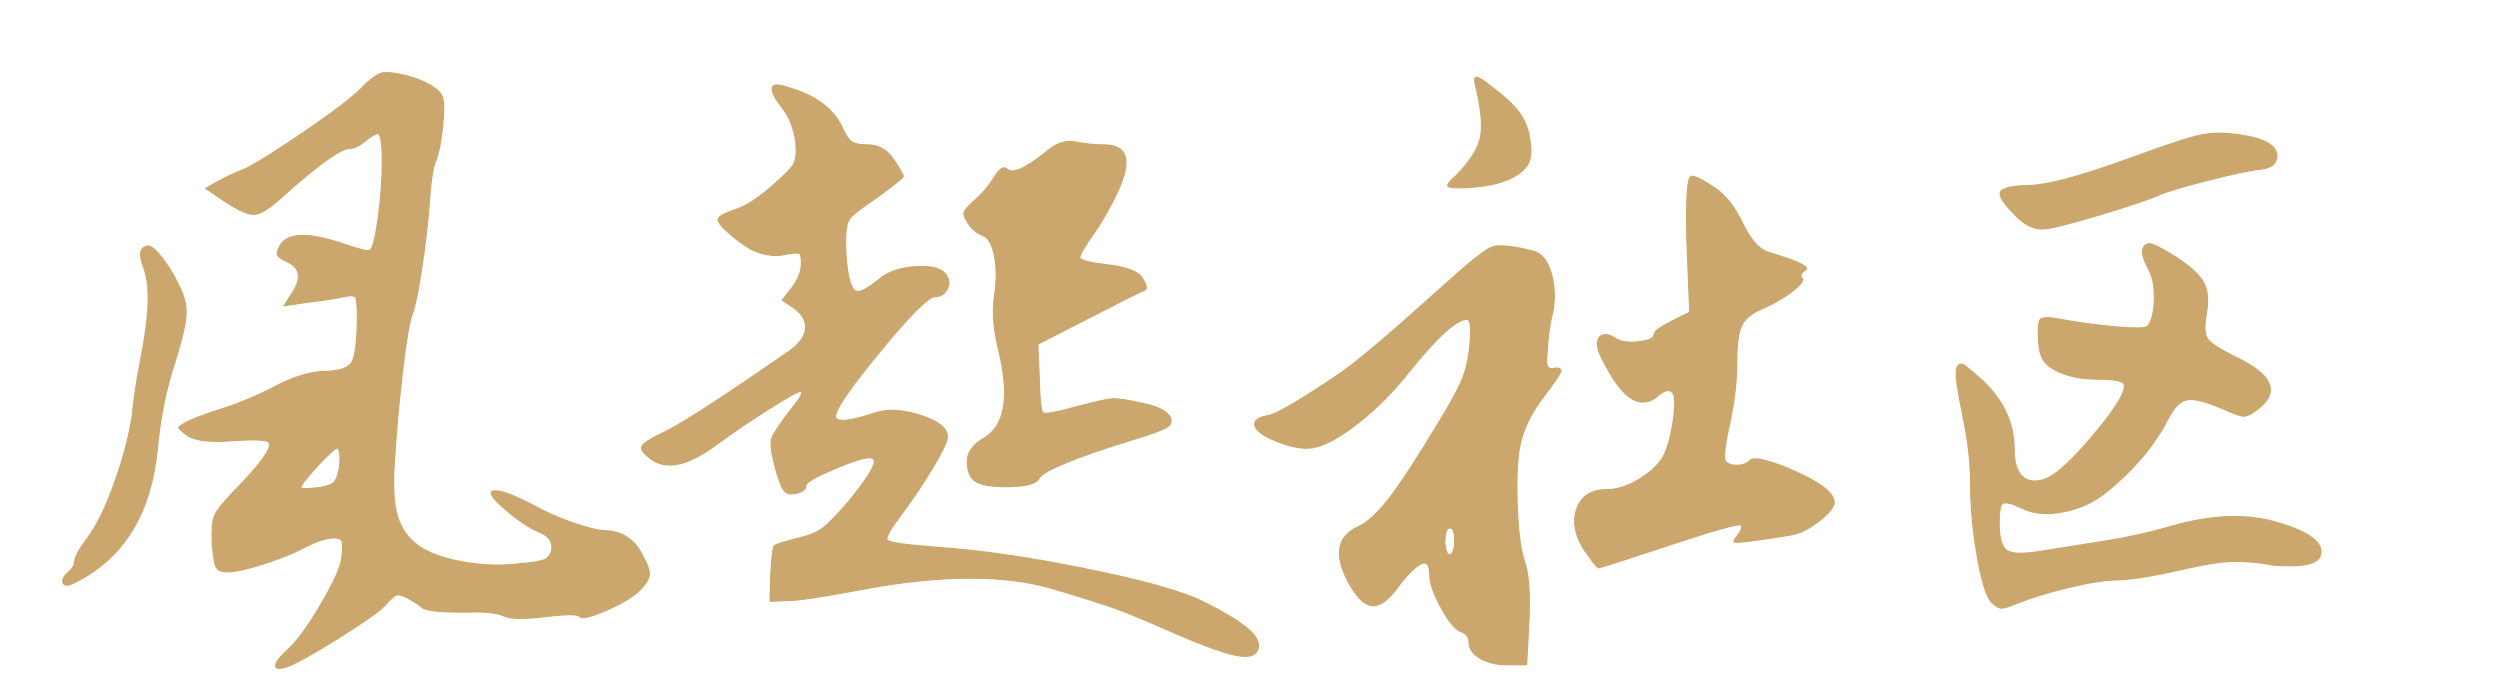
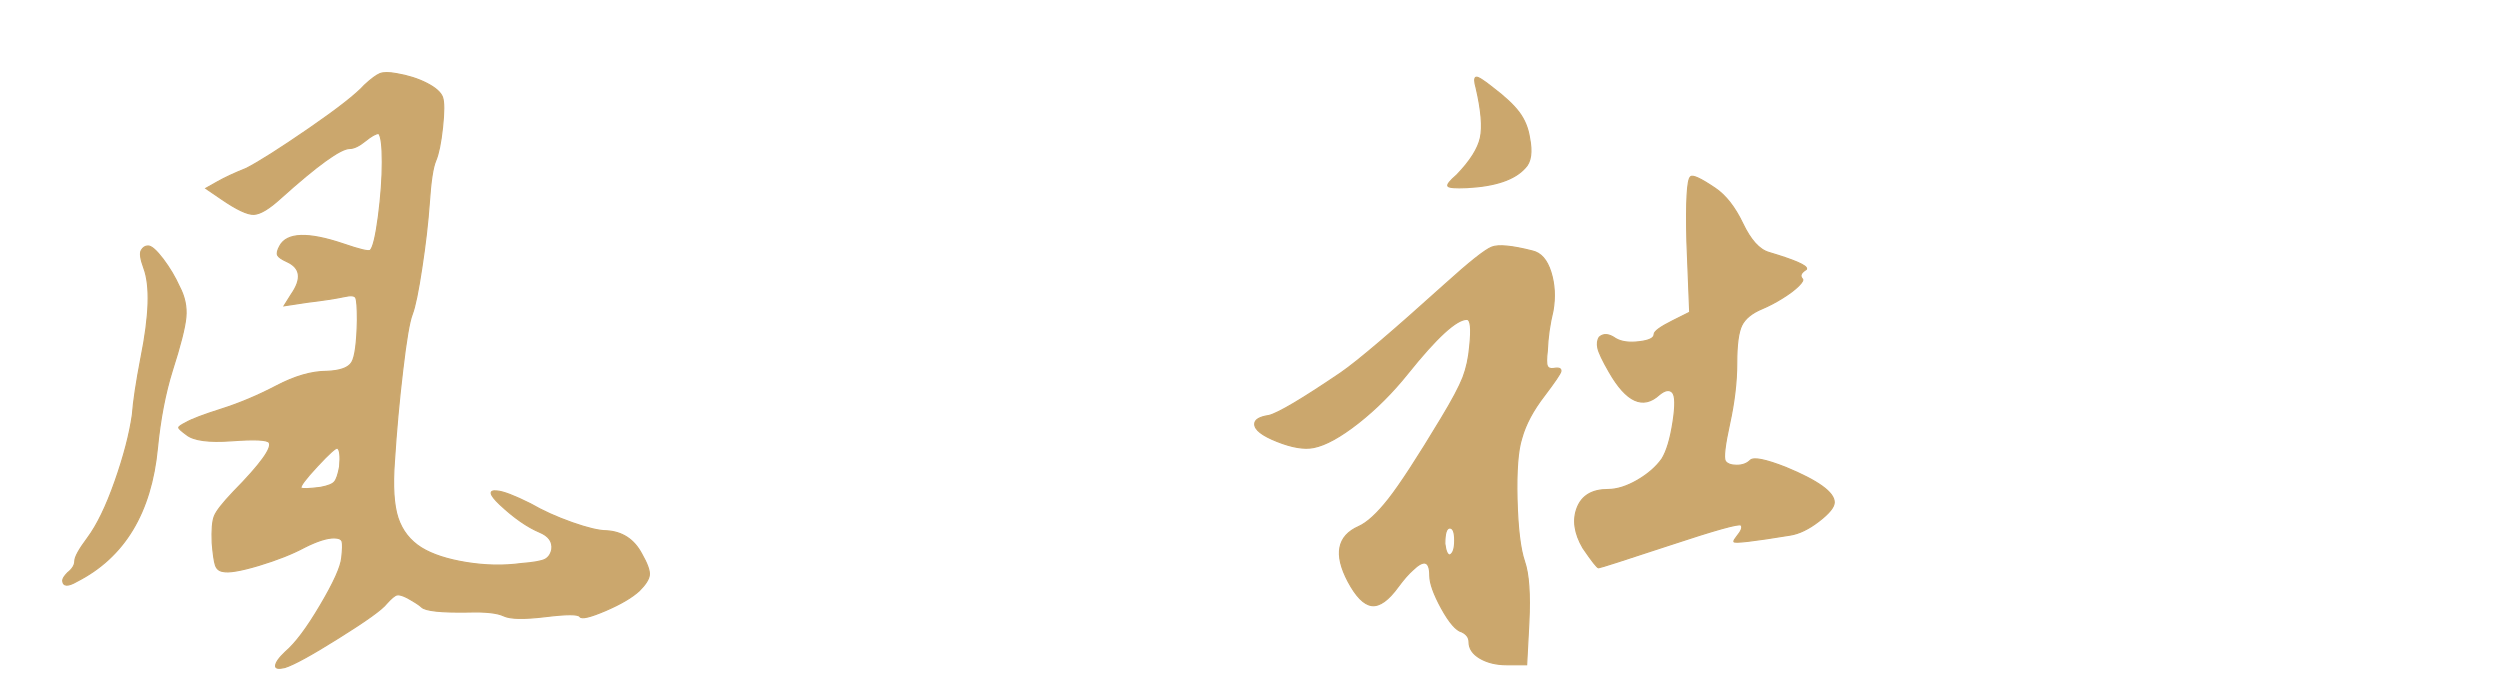
<svg xmlns="http://www.w3.org/2000/svg" version="1.1" class="logo" width="270" height="75" viewBox="0 0 260 1">
  <g style="transform: translate(0px, 25px)">
    <path d="M15.40-35.03L15.40-35.03Q15.92-35.03 16.96-33.66Q17.99-32.29 18.66-30.80L18.66-30.80Q19.48-29.25 19.33-27.62Q19.18-25.99 17.92-22.07L17.92-22.07Q16.81-18.51 16.37-14.00L16.37-14.00Q15.40-3.92 8.00-0.15L8.00-0.15Q6.59 0.67 6.52-0.22L6.52-0.22Q6.52-0.52 7.03-1.04L7.03-1.04Q7.78-1.63 7.78-2.26Q7.78-2.89 9.11-4.67L9.11-4.67Q10.59-6.66 11.96-10.55Q13.33-14.44 13.77-17.48L13.77-17.48Q13.92-19.55 14.66-23.40L14.66-23.40Q15.99-29.99 14.96-32.73L14.96-32.73Q14.44-34.14 14.70-34.58Q14.96-35.03 15.40-35.03ZM37.91-51.76L37.91-51.76Q38.95-52.72 39.51-52.95Q40.06-53.17 41.25-52.95L41.25-52.95Q43.02-52.65 44.39-51.95Q45.76-51.24 46.02-50.50Q46.28-49.76 46.02-47.35Q45.76-44.95 45.32-43.91L45.32-43.91Q44.87-42.87 44.65-39.54L44.65-39.54Q44.43-36.43 43.87-32.77Q43.32-29.10 42.87-27.92L42.87-27.92Q42.43-26.81 41.88-22.10Q41.32-17.40 41.02-12.66L41.02-12.66Q40.73-8.74 41.39-6.74Q42.06-4.74 43.84-3.63L43.84-3.63Q45.54-2.59 48.50-2.11Q51.46-1.63 54.20-2.00L54.20-2.00Q56.13-2.15 56.69-2.44Q57.24-2.74 57.39-3.48L57.39-3.48Q57.54-4.67 56.13-5.26L56.13-5.26Q54.20-6.07 51.98-8.15L51.98-8.15Q50.35-9.70 51.69-9.55L51.69-9.55Q52.65-9.48 55.17-8.22L55.17-8.22Q57.09-7.11 59.50-6.26Q61.91-5.41 63.09-5.41L63.09-5.41Q65.53-5.26 66.72-3.04L66.72-3.04Q67.61-1.48 67.53-0.81Q67.46-0.15 66.50 0.81L66.50 0.81Q65.39 1.85 62.98 2.89Q60.57 3.92 60.31 3.52Q60.05 3.11 56.72 3.52Q53.39 3.92 52.39 3.44Q51.39 2.96 48.72 3.04L48.72 3.04Q44.43 3.11 43.84 2.52L43.84 2.52Q43.54 2.22 42.36 1.56L42.36 1.56Q41.62 1.18 41.28 1.26Q40.95 1.33 40.21 2.15L40.21 2.15Q39.54 3.04 35.28 5.70Q31.03 8.37 29.62 8.81L29.62 8.81Q28.66 9.03 28.66 8.66L28.66 8.66Q28.66 8.15 29.69 7.18L29.69 7.18Q31.25 5.85 33.32 2.33Q35.40-1.18 35.54-2.59L35.54-2.59Q35.69-3.92 35.58-4.29Q35.47-4.67 34.73-4.67L34.73-4.67Q33.62-4.67 31.69-3.70L31.69-3.70Q29.77-2.67 26.92-1.81Q24.07-0.96 23.18-1.18L23.18-1.18Q22.59-1.26 22.40-1.85Q22.21-2.44 22.07-4.15L22.07-4.15Q21.99-6.15 22.29-6.92Q22.59-7.70 24.29-9.48L24.29-9.48Q28.51-13.77 27.99-14.59L27.99-14.59Q27.69-15.03 24.10-14.77Q20.51-14.51 19.40-15.40L19.40-15.40Q18.59-15.99 18.59-16.14Q18.59-16.29 19.33-16.66L19.33-16.66Q20.22-17.18 23.03-18.07Q25.84-18.96 28.73-20.47Q31.62-21.99 33.99-21.99L33.99-21.99Q36.06-22.07 36.58-22.92Q37.10-23.77 37.17-27.32L37.17-27.32Q37.17-29.32 36.99-29.66Q36.80-29.99 35.84-29.77L35.84-29.77Q34.43-29.47 31.99-29.18L31.99-29.18L29.55-28.81L30.29-29.99Q31.99-32.43 29.84-33.40L29.84-33.40Q29.03-33.77 28.88-34.06Q28.73-34.36 29.10-35.03L29.10-35.03Q30.21-37.10 35.69-35.25L35.69-35.25Q38.28-34.36 38.51-34.58L38.51-34.58Q38.95-35.03 39.36-38.14Q39.76-41.25 39.76-43.76Q39.76-46.28 39.39-46.73L39.39-46.73Q38.95-46.73 37.99-45.95Q37.03-45.17 36.36-45.17L36.36-45.17Q34.95-45.17 29.18-39.99L29.18-39.99Q27.40-38.36 26.40-38.32Q25.40-38.28 23.03-39.91L23.03-39.91L21.40-41.02L22.59-41.69Q23.77-42.36 25.62-43.10L25.62-43.10Q27.62-44.13 32.14-47.24Q36.65-50.35 37.91-51.76ZM35.32-12.07L35.32-12.07Q35.47-13.77 35.10-14.00L35.10-14.00Q34.88-14.14 32.99-12.11Q31.10-10.07 31.32-9.85L31.32-9.85Q31.55-9.70 33.32-9.92L33.32-9.92Q34.51-10.14 34.80-10.52Q35.10-10.89 35.32-12.07Z" transform="translate(0 0) " fill="#cba76d" stroke="#cba76d" stroke-width="0.123" />
-     <path d="M47.17-44.95L47.17-44.95Q48.58-46.13 50.09-45.84Q51.61-45.54 53.02-45.54L53.02-45.54Q56.94-45.54 54.13-40.06L54.13-40.06Q53.46-38.65 52.28-36.80L52.28-36.80Q50.50-34.29 50.50-33.84Q50.50-33.40 53.43-33.06Q56.35-32.73 57.02-31.66Q57.68-30.58 57.24-30.43Q56.80-30.29 51.46-27.55L51.46-27.55L46.13-24.81L46.28-21.40Q46.36-17.99 46.65-17.70Q46.95-17.40 50.35-18.36L50.35-18.36Q53.17-19.10 53.95-19.14Q54.72-19.18 57.02-18.66L57.02-18.66Q58.57-18.36 59.39-17.77Q60.20-17.18 59.91-16.51L59.91-16.51Q59.76-15.99 55.98-14.88L55.98-14.88Q46.95-12.07 46.28-10.89L46.28-10.89Q45.84-10.00 42.87-10.00L42.87-10.00Q40.51-10.00 39.65-10.55Q38.80-11.11 38.80-12.66L38.80-12.66Q38.80-14.00 40.51-15.03L40.51-15.03Q43.76-16.88 42.13-23.92L42.13-23.92Q41.25-27.32 41.62-29.77L41.62-29.77Q41.99-32.21 41.62-34.03Q41.25-35.84 40.39-36.14Q39.54-36.43 38.88-37.40L38.88-37.40Q38.36-38.21 38.47-38.54Q38.58-38.88 39.39-39.62L39.39-39.62Q40.65-40.65 41.54-42.10Q42.43-43.54 42.95-43.02L42.95-43.02Q43.84-42.21 47.17-44.95ZM20.07-51.54L20.07-51.54Q24.36-50.35 25.77-47.39L25.77-47.39Q26.29-46.21 26.77-45.87Q27.25-45.54 28.44-45.54L28.44-45.54Q30.14-45.54 31.14-44.02Q32.14-42.50 32.14-42.28Q32.14-42.06 29.18-39.91L29.18-39.91Q26.95-38.43 26.55-37.84Q26.14-37.25 26.14-35.62L26.14-35.62Q26.14-33.32 26.47-31.80Q26.81-30.29 27.40-30.29L27.40-30.29Q28.06-30.29 29.62-31.55L29.62-31.55Q30.95-32.73 33.51-32.88Q36.06-33.03 36.65-31.92L36.65-31.92Q37.10-31.25 36.69-30.51Q36.28-29.77 35.47-29.77L35.47-29.77Q34.43-29.77 29.77-24.10Q25.10-18.44 25.10-17.33L25.10-17.33Q25.10-16.29 29.32-17.70L29.32-17.70Q31.25-18.29 33.99-17.40Q36.73-16.51 36.73-15.18L36.73-15.18Q36.73-14.51 35.25-12.03Q33.77-9.55 31.84-6.96L31.84-6.96Q30.21-4.81 30.47-4.44Q30.73-4.07 35.54-3.70L35.54-3.70Q42.21-3.26 51.17-1.44Q60.13 0.37 63.39 2.00L63.39 2.00Q66.65 3.63 68.01 4.81Q69.38 6.00 69.01 6.96Q68.64 7.92 66.76 7.55Q64.87 7.18 60.42 5.26L60.42 5.26Q56.06 3.33 54.20 2.67Q52.35 2.00 47.39 0.52L47.39 0.52Q39.91-1.56 27.92 0.67L27.92 0.67Q21.77 1.85 20.07 1.85L20.07 1.85L18.29 1.93L18.36-0.81Q18.51-3.63 18.73-3.85Q18.96-4.07 21.33-4.67L21.33-4.67Q22.96-5.04 23.84-5.74Q24.73-6.44 26.44-8.44L26.44-8.44Q29.47-12.14 29.10-12.81Q28.73-13.48 24.81-11.77L24.81-11.77Q21.99-10.59 21.99-10.07L21.99-10.07Q21.99-9.55 21.10-9.33Q20.22-9.11 19.85-9.48L19.85-9.48Q19.33-10.00 18.73-12.37L18.73-12.37Q18.22-14.37 18.48-15.07Q18.73-15.77 20.66-18.29L20.66-18.29Q21.77-19.62 21.55-19.92L21.55-19.92Q21.33-20.07 18.33-18.18Q15.33-16.29 12.59-14.29L12.59-14.29Q8.37-11.18 6.00-12.81L6.00-12.81Q4.74-13.70 4.96-14.18Q5.18-14.66 7.03-15.55L7.03-15.55Q9.33-16.51 20.14-23.99L20.14-23.99Q21.77-25.10 21.96-26.29Q22.14-27.47 20.96-28.44L20.96-28.44L19.55-29.40L20.59-30.73Q21.55-31.99 21.55-33.25L21.55-33.25Q21.55-34.14 21.33-34.25Q21.10-34.36 20.14-34.21L20.14-34.21Q18.73-33.84 17.33-34.29L17.33-34.29Q16.29-34.51 14.59-35.88Q12.88-37.25 12.88-37.77L12.88-37.77Q12.88-38.21 14.66-38.80Q16.44-39.39 18.81-41.54L18.81-41.54Q20.51-43.02 20.81-43.69Q21.10-44.36 20.96-45.84L20.96-45.84Q20.66-47.98 19.59-49.35Q18.51-50.72 18.51-51.39Q18.51-52.06 20.07-51.54Z" transform="translate(61.8 0) " fill="#cba76d" stroke="#cba76d" stroke-width="0.123" />
    <path d="M26.66-31.03L26.66-31.03Q30.51-34.51 31.55-34.91Q32.58-35.32 35.77-34.51L35.77-34.51Q37.10-34.21 37.69-32.32Q38.28-30.43 37.91-28.29L37.91-28.29Q37.40-26.21 37.32-24.14L37.32-24.14Q37.17-22.88 37.32-22.55Q37.47-22.21 37.99-22.29L37.99-22.29Q38.80-22.44 38.73-21.99L38.73-21.99Q38.65-21.62 37.03-19.48L37.03-19.48Q35.25-17.18 34.66-15.03L34.66-15.03Q34.06-13.18 34.17-8.66Q34.29-4.15 34.95-2.22Q35.62-0.30 35.40 4.15L35.40 4.15L35.17 8.52L33.10 8.52Q31.47 8.52 30.32 7.85Q29.18 7.18 29.18 6.15L29.18 6.15Q29.18 5.48 28.44 5.11L28.44 5.11Q27.55 4.89 26.32 2.67Q25.10 0.44 25.10-0.74L25.10-0.74Q25.10-3.04 23.33-1.33L23.33-1.33Q22.66-0.74 21.84 0.37L21.84 0.37Q20.29 2.52 19.07 2.37Q17.85 2.22 16.59-0.15L16.59-0.15Q14.37-4.37 17.70-5.85L17.70-5.85Q19.03-6.44 20.81-8.70Q22.59-10.96 26.29-17.11L26.29-17.11Q27.99-19.92 28.55-21.36Q29.10-22.81 29.25-24.58L29.25-24.58Q29.55-27.40 28.95-27.40L28.95-27.40Q27.32-27.40 22.81-21.77L22.81-21.77Q20.44-18.81 17.66-16.62Q14.88-14.44 13.03-14.07L13.03-14.07Q11.55-13.77 9.22-14.70Q6.89-15.62 6.89-16.51L6.89-16.51Q6.89-17.18 8.37-17.40L8.37-17.40Q9.85-17.77 15.85-21.84L15.85-21.84Q18.44-23.62 26.66-31.03ZM26.66-4.07L26.66-4.07Q26.81-2.89 27.18-2.89L27.18-2.89Q27.69-3.11 27.69-4.41Q27.69-5.70 27.18-5.70Q26.66-5.70 26.66-4.07ZM52.13-28.14L51.84-35.47Q51.69-41.76 52.21-42.21L52.21-42.21Q52.50-42.58 54.80-41.02L54.80-41.02Q56.43-39.91 57.65-37.36Q58.87-34.80 60.35-34.36L60.35-34.36Q64.35-33.17 64.28-32.66L64.28-32.66Q64.28-32.58 64.13-32.51L64.13-32.51Q63.46-32.06 63.83-31.62L63.83-31.62Q64.05-31.47 63.46-30.88Q62.87-30.29 61.79-29.62Q60.72-28.95 59.68-28.51L59.68-28.51Q58.06-27.84 57.54-26.77Q57.02-25.70 57.02-22.88L57.02-22.88Q57.02-19.92 56.28-16.55Q55.54-13.18 55.83-12.66L55.83-12.66Q56.13-12.22 57.02-12.22Q57.91-12.22 58.43-12.74L58.43-12.74Q58.94-13.25 62.13-12.00L62.13-12.00Q67.16-9.92 67.16-8.37L67.16-8.37Q67.16-7.63 65.57-6.41Q63.98-5.18 62.57-4.96L62.57-4.96Q56.72-4.00 56.72-4.29L56.72-4.29Q56.72-4.44 57.02-4.81L57.02-4.81Q57.76-5.70 57.46-6.00Q57.17-6.29 50.02-3.92Q42.87-1.56 42.65-1.56Q42.43-1.56 41.02-3.63L41.02-3.63Q39.69-5.92 40.43-7.81Q41.17-9.70 43.62-9.70L43.62-9.70Q45.02-9.70 46.69-10.66Q48.35-11.63 49.24-12.88L49.24-12.88Q49.98-14.07 50.39-16.70Q50.80-19.33 50.32-19.81Q49.84-20.29 48.95-19.55L48.95-19.55Q46.43-17.25 43.76-21.92L43.76-21.92Q42.73-23.70 42.58-24.40Q42.43-25.10 42.73-25.55L42.73-25.55Q43.39-26.14 44.43-25.40L44.43-25.40Q45.32-24.88 46.87-25.07Q48.43-25.25 48.43-25.84L48.43-25.84Q48.43-26.29 50.35-27.25L50.35-27.25L52.13-28.14ZM29.92-51.46L29.92-51.46Q29.62-52.50 29.92-52.58L29.92-52.58Q30.21-52.65 31.69-51.46L31.69-51.46Q33.54-50.06 34.40-48.91Q35.25-47.76 35.47-46.28L35.47-46.28Q35.91-44.06 35.03-43.17L35.03-43.17Q33.40-41.32 28.95-41.10L28.95-41.10Q27.18-41.02 26.99-41.25Q26.81-41.47 27.92-42.43L27.92-42.43Q29.99-44.58 30.36-46.28Q30.73-47.98 29.92-51.46Z" transform="translate(123.6 0) " fill="#cba76d" stroke="#cba76d" stroke-width="0.123" />
-     <path d="M37.54-34.88L37.54-34.88Q37.84-35.40 38.43-35.21Q39.02-35.03 40.95-33.84L40.95-33.84Q43.10-32.43 43.76-31.25Q44.43-30.06 44.06-27.99L44.06-27.99Q43.69-25.99 44.24-25.29Q44.80-24.58 47.84-23.10L47.84-23.10Q52.72-20.51 49.32-17.99L49.32-17.99Q48.43-17.33 47.95-17.33Q47.47-17.33 45.84-18.07L45.84-18.07Q43.10-19.25 42.02-19.03Q40.95-18.81 39.99-16.88L39.99-16.88Q37.91-12.88 33.62-9.40L33.62-9.40Q31.69-7.85 29.14-7.37Q26.58-6.89 24.88-7.78L24.88-7.78Q23.25-8.52 22.88-8.26Q22.51-8.00 22.51-6.22L22.51-6.22Q22.51-3.85 23.36-3.33Q24.21-2.81 27.18-3.33L27.18-3.33L33.69-4.37Q37.03-4.89 40.58-5.92L40.58-5.92Q46.87-7.70 51.61-6.22L51.61-6.22Q56.06-4.89 55.98-3.18L55.98-3.18Q55.98-1.63 52.06-1.78L52.06-1.78Q51.17-1.78 50.13-2.00L50.13-2.00Q47.91-2.30 46.47-2.22Q45.02-2.15 41.91-1.48L41.91-1.48Q37.17-0.37 34.80-0.30L34.80-0.30Q33.03-0.30 29.77 0.48Q26.51 1.26 24.14 2.22L24.14 2.22Q23.10 2.67 22.70 2.63Q22.29 2.59 21.77 2.07L21.77 2.07Q20.96 1.33 20.25-2.67Q19.55-6.66 19.55-10.11Q19.55-13.55 18.73-17.40Q17.92-21.25 18.07-22.21L18.07-22.21Q18.29-23.03 18.96-22.59L18.96-22.59Q19.25-22.36 20.29-21.47L20.29-21.47Q24.07-18.22 24.07-13.92L24.07-13.92Q24.07-11.92 24.88-11.11Q25.70-10.29 27.18-10.74L27.18-10.74Q28.88-11.26 32.43-15.51Q35.99-19.77 35.47-20.73L35.47-20.73Q35.17-21.18 32.66-21.18L32.66-21.18Q30.58-21.18 28.95-21.84Q27.32-22.51 26.95-23.47L26.95-23.47Q26.58-24.29 26.58-25.99L26.58-25.99Q26.58-27.18 26.81-27.40Q27.03-27.62 27.99-27.55L27.99-27.55Q31.62-26.88 34.62-26.62Q37.62-26.36 37.91-26.66L37.91-26.66Q38.58-27.32 38.65-29.40Q38.73-31.47 37.99-32.73L37.99-32.73Q37.17-34.36 37.54-34.88ZM36.06-44.13L36.06-44.13Q40.95-45.91 42.73-46.39Q44.50-46.87 46.21-46.73L46.21-46.73Q51.61-46.28 51.39-44.21L51.39-44.21Q51.24-43.17 49.69-43.02L49.69-43.02Q48.21-42.87 44.13-41.84Q40.06-40.80 39.02-40.28L39.02-40.28Q37.25-39.54 32.66-38.17Q28.06-36.80 27.03-36.80L27.03-36.80Q25.47-36.80 24.07-38.36L24.07-38.36Q22.36-40.06 22.66-40.65Q22.96-41.25 25.62-41.32L25.62-41.32Q28.58-41.39 36.06-44.13Z" transform="translate(185.4 0) " fill="#cba76d" stroke="#cba76d" stroke-width="0.123" />
  </g>
</svg>